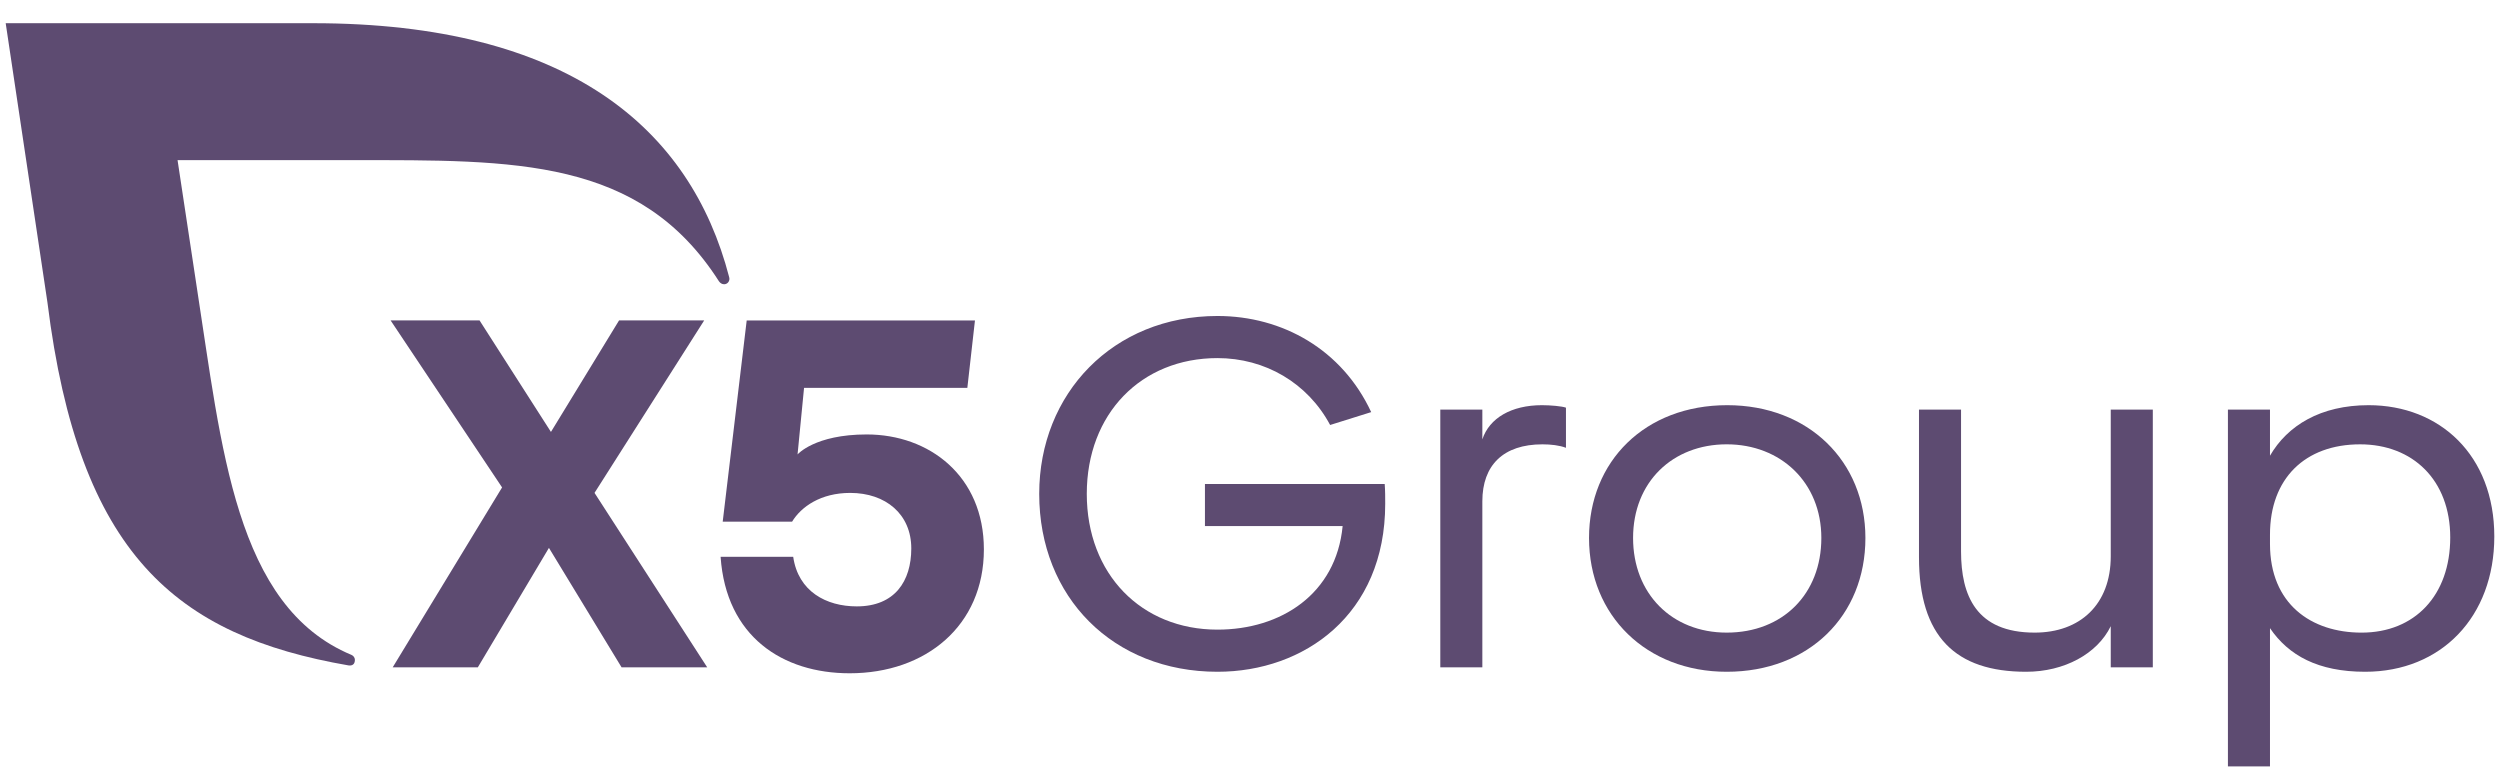
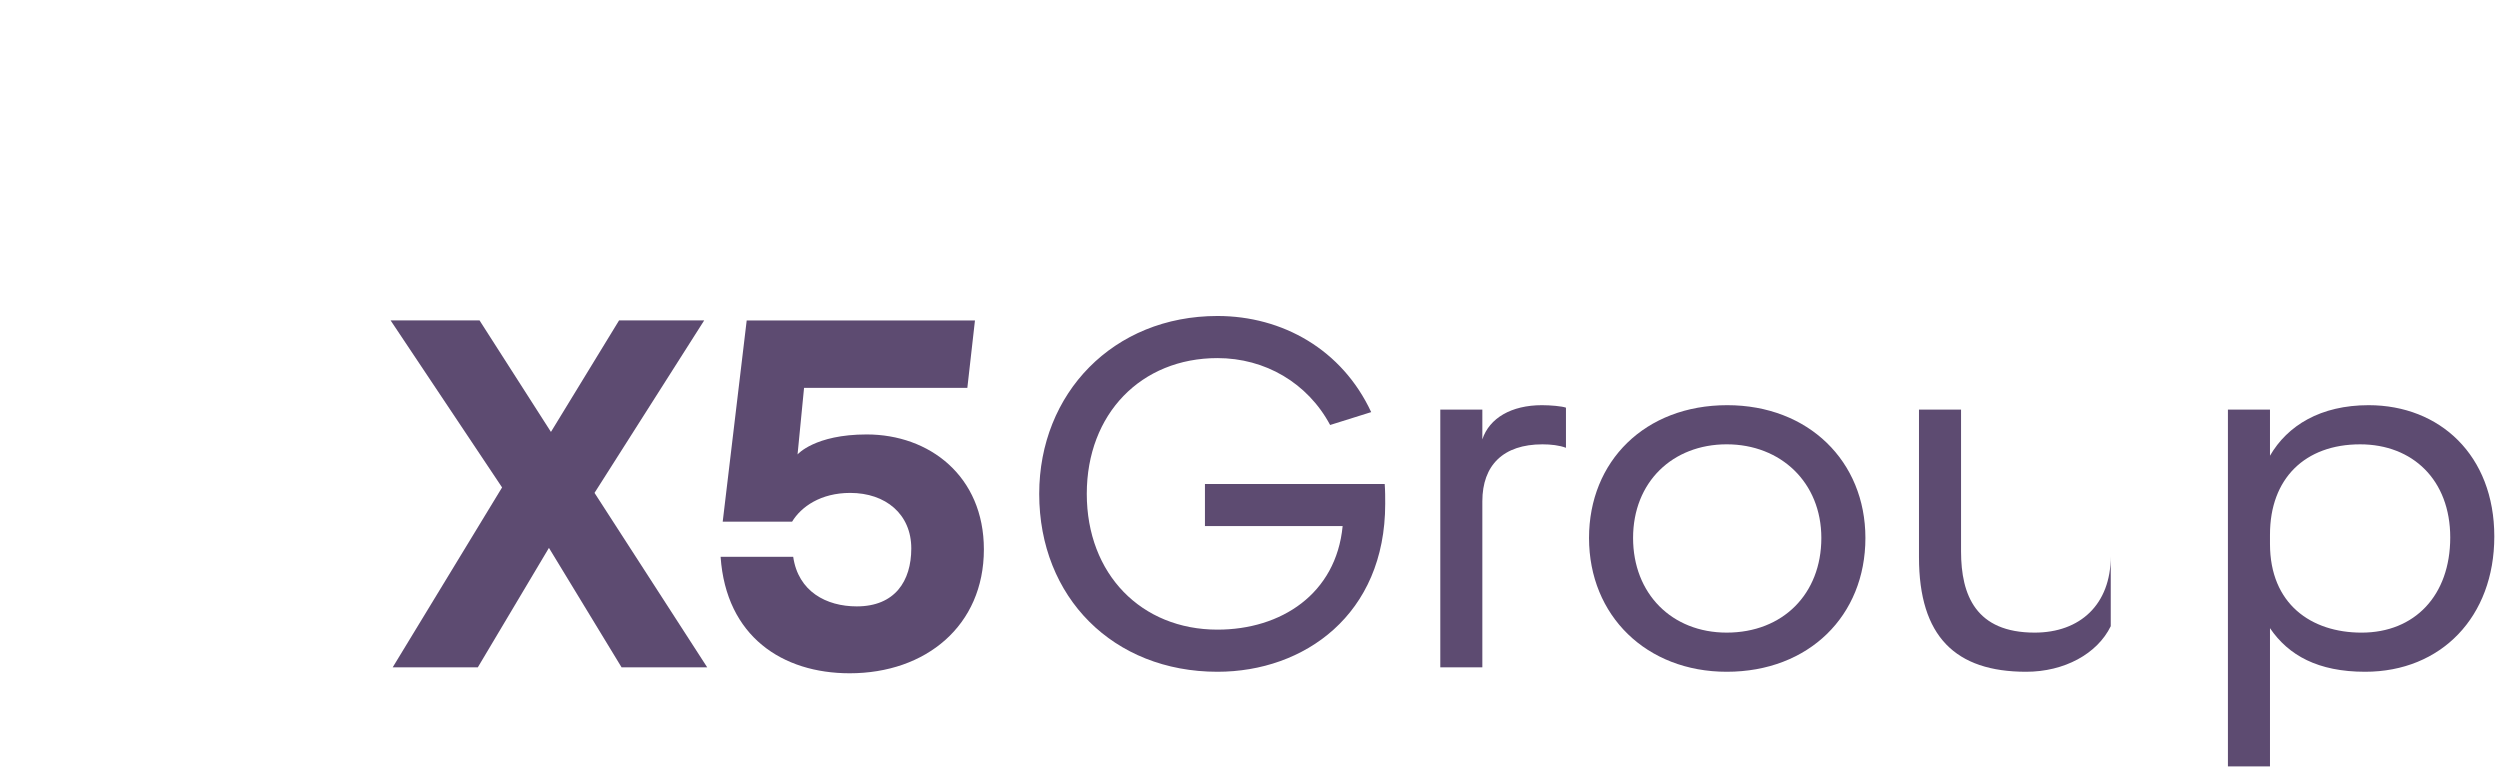
<svg xmlns="http://www.w3.org/2000/svg" width="177" height="55" viewBox="0 0 177 55" fill="none">
  <path d="M85.311 34.265H98.037C98.073 34.721 98.073 35.247 98.073 35.669C98.073 43.526 92.329 47.561 86.197 47.561C78.823 47.561 73.576 42.298 73.576 34.967C73.576 27.845 78.823 22.372 86.197 22.372C90.805 22.372 95.024 24.757 97.08 29.178L94.173 30.089C92.578 27.107 89.564 25.353 86.197 25.353C80.808 25.353 76.944 29.283 76.944 34.966C76.944 40.649 80.808 44.578 86.197 44.578C90.698 44.578 94.598 42.052 95.059 37.246H85.31V34.265H85.311Z" fill="#5D4B71" />
  <path d="M101.973 29.002H104.95V31.108C105.446 29.599 107.007 28.687 109.169 28.687C109.771 28.687 110.587 28.758 110.87 28.863V31.704C110.409 31.529 109.806 31.459 109.204 31.459C106.439 31.459 104.95 32.932 104.95 35.493V47.246H101.973V29.002Z" fill="#5D4B71" />
  <path d="M122.287 28.687C128.03 28.687 132.071 32.651 132.071 38.089C132.071 43.597 128.066 47.561 122.252 47.561C116.58 47.561 112.503 43.597 112.503 38.089C112.502 32.651 116.473 28.687 122.287 28.687ZM122.251 44.789C126.222 44.789 128.951 42.053 128.951 38.089C128.951 34.159 126.08 31.458 122.251 31.458C118.422 31.458 115.622 34.124 115.622 38.089C115.622 42.018 118.351 44.789 122.251 44.789Z" fill="#5D4B71" />
-   <path d="M149.442 44.333C148.485 46.298 146.145 47.561 143.451 47.561C138.452 47.561 135.864 45.07 135.864 39.457V29.002H138.842V39.036C138.842 42.159 139.906 44.789 144.053 44.789C147.279 44.789 149.441 42.79 149.441 39.387V29.002H152.419V47.245H149.441V44.333H149.442Z" fill="#5D4B71" />
+   <path d="M149.442 44.333C148.485 46.298 146.145 47.561 143.451 47.561C138.452 47.561 135.864 45.07 135.864 39.457V29.002H138.842V39.036C138.842 42.159 139.906 44.789 144.053 44.789C147.279 44.789 149.441 42.79 149.441 39.387V29.002H152.419H149.441V44.333H149.442Z" fill="#5D4B71" />
  <path d="M160.715 44.474V54.262H157.737V29.002H160.715V32.265C161.956 30.125 164.296 28.687 167.699 28.687C172.733 28.687 176.597 32.23 176.597 37.984C176.597 43.667 172.839 47.561 167.451 47.561C164.118 47.561 162.026 46.403 160.715 44.474ZM173.477 38.054C173.477 33.985 170.819 31.459 167.096 31.459C163.196 31.459 160.715 33.879 160.715 37.844V38.511C160.715 42.756 163.622 44.79 167.202 44.79C170.961 44.789 173.477 42.158 173.477 38.054Z" fill="#5D4B71" />
  <path d="M44.006 47.245L38.865 38.79L33.831 47.245H27.804L35.547 34.51L27.655 22.686H33.952L39.007 30.58L43.829 22.686H49.856L42.092 34.896L50.069 47.245H44.006Z" fill="#5D4B71" />
  <path d="M69.659 38.897C69.659 44.3 65.547 47.668 60.158 47.668C55.407 47.668 51.408 45.072 51.019 39.423H56.159C56.514 41.879 58.5 42.932 60.662 42.932C63.356 42.932 64.519 41.143 64.519 38.828C64.519 36.407 62.711 34.898 60.194 34.898C58.102 34.898 56.719 35.881 56.081 36.933H51.168L52.866 22.689H69.027L68.488 27.461H56.927L56.467 32.174C56.467 32.174 57.681 30.759 61.362 30.759C65.795 30.757 69.659 33.702 69.659 38.897Z" fill="#5D4B71" />
-   <path d="M51.627 19.629C48.888 9.065 40.201 1.643 22.171 1.643H0.403L3.359 21.416C5.582 39.258 12.477 44.998 24.68 47.112C24.736 47.12 25.123 47.175 25.128 46.727C25.129 46.566 25.026 46.427 24.885 46.367C16.637 42.931 15.696 31.66 13.934 20.35L12.571 11.338H24.997C36.454 11.338 45.299 11.158 50.899 19.911C50.982 20.034 51.112 20.125 51.266 20.125C51.482 20.125 51.643 19.951 51.643 19.737C51.643 19.698 51.638 19.662 51.627 19.629Z" fill="#5D4B71" />
</svg>